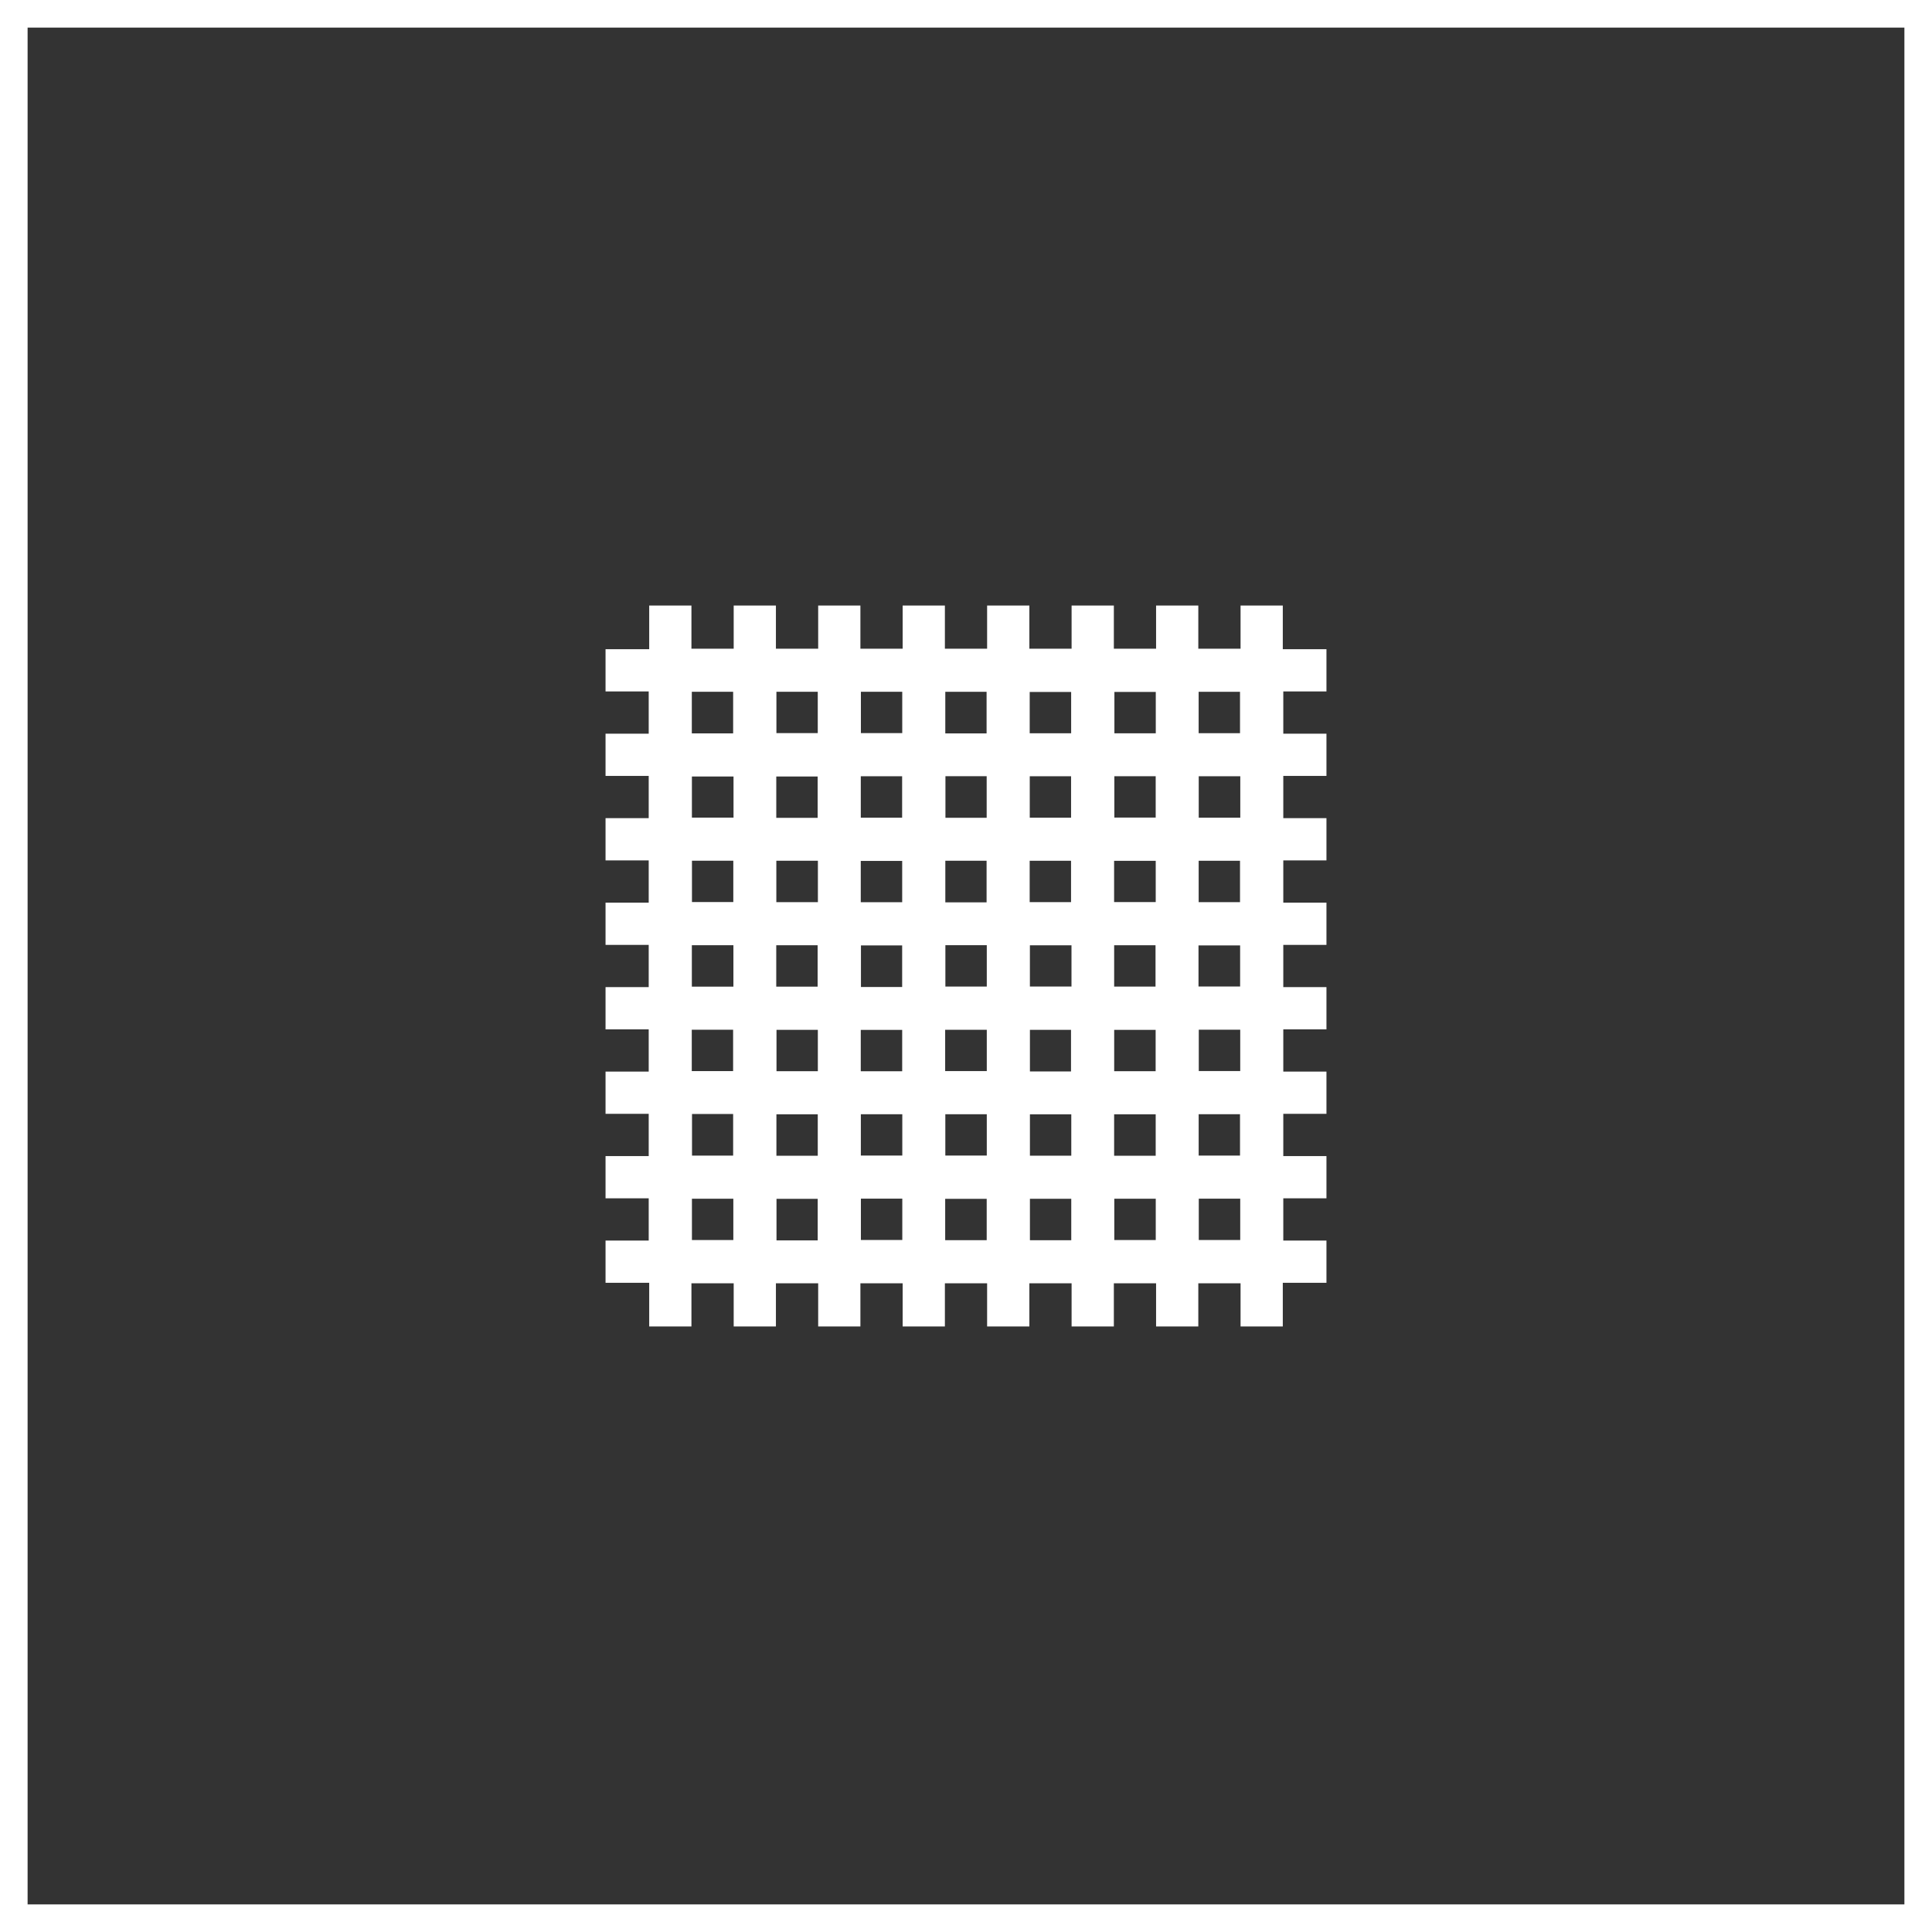
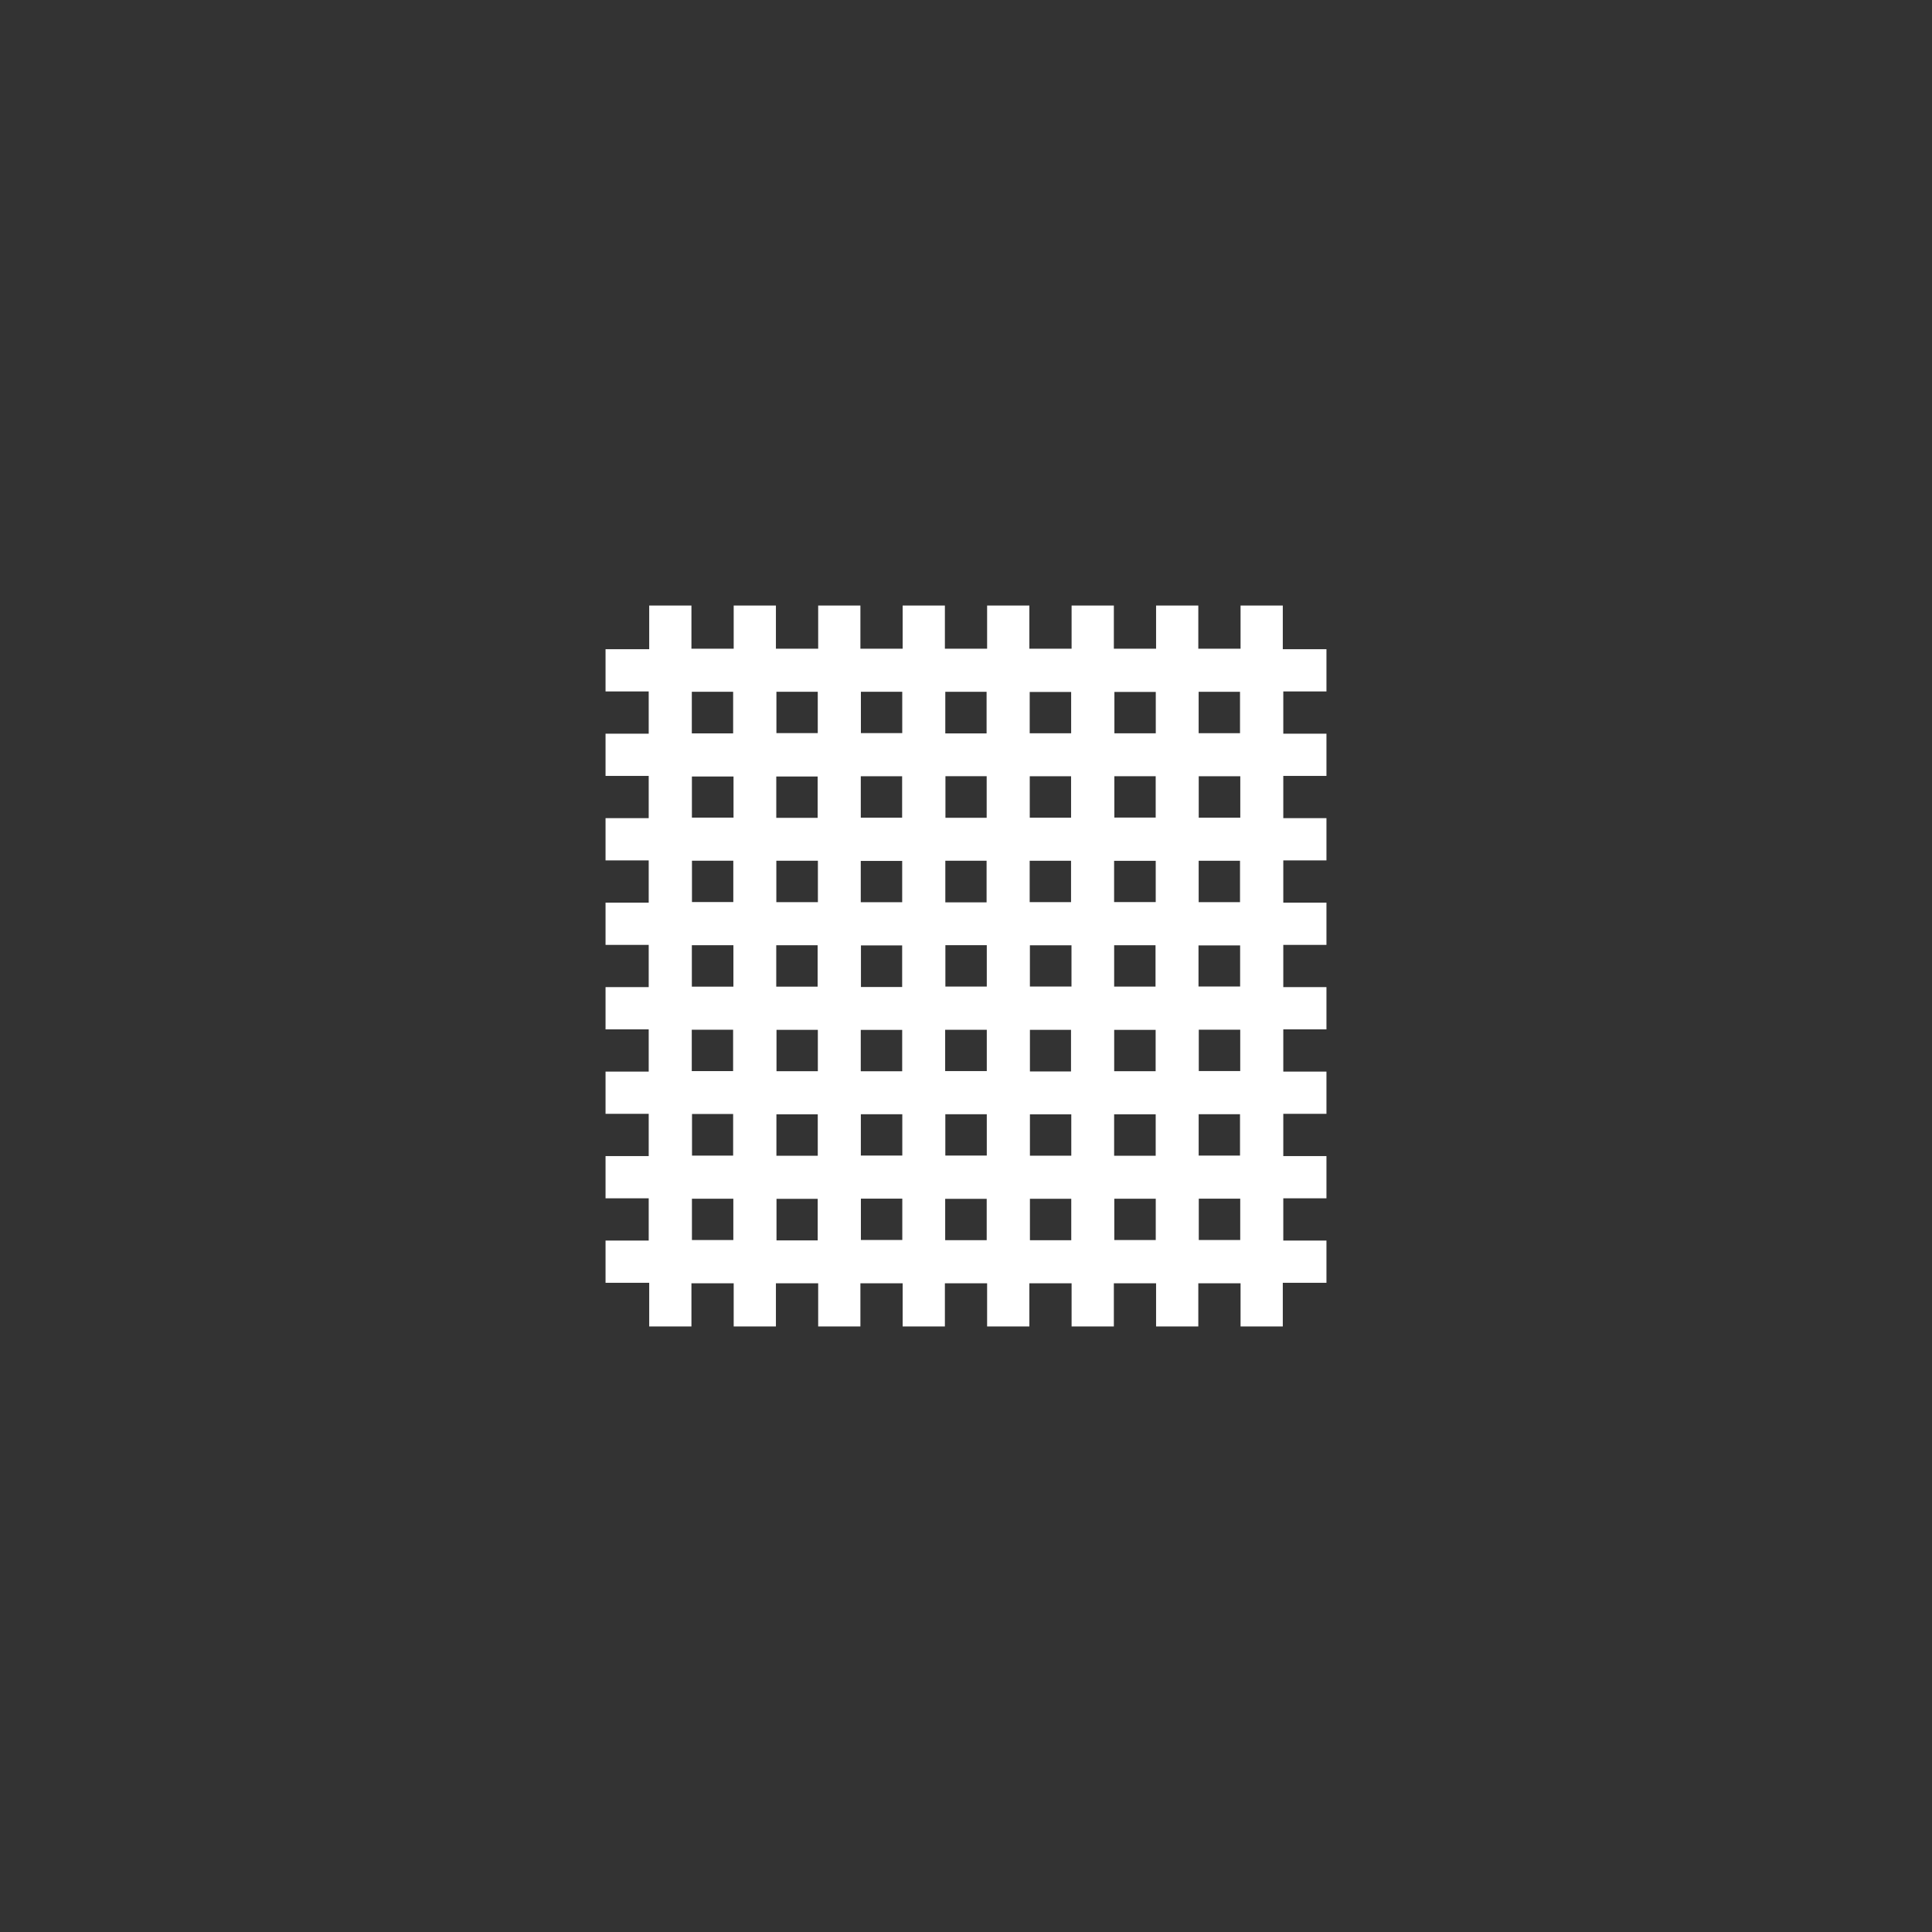
<svg xmlns="http://www.w3.org/2000/svg" width="70" height="70" viewBox="0 0 70 70" fill="none">
  <rect x="0" y="0" width="70" height="70" fill="#333333" stroke="none" />
  <path d="M28.113 48.06H26.583V46.496H25.052V48.06H23.522V46.478H21.94V44.948H23.504V43.417H21.94V41.887H23.504V40.356H21.94V38.826H23.504V37.296H21.94V35.765H23.504V34.235H21.94V32.704H23.504V31.174H21.94V29.643H23.504V28.113H21.94V26.583H23.504V25.052H21.94V23.522H23.522V21.94H25.052V23.504H26.583V21.94H28.113V23.504H29.644V21.94H31.174V23.504H32.705V21.94H34.235V23.504H35.765V21.94H37.296V23.504H38.826V21.94H40.357V23.504H41.887V21.94H43.417V23.504H44.948V21.94H46.478V23.522H48.06V25.052H46.496V26.583H48.06V28.113H46.496V29.643H48.06V31.174H46.496V32.704H48.06V34.235H46.496V35.765H48.06V37.296H46.496V38.826H48.06V40.356H46.496V41.887H48.06V43.417H46.496V44.948H48.06V46.478H46.478V48.06H44.948V46.496H43.417V48.06H41.887V46.496H40.357V48.06H38.826V46.496H37.296V48.06H35.765V46.496H34.235V48.06H32.705V46.496H31.174V48.06H29.644V46.496H28.113V48.06ZM37.307 32.686H38.806V31.187H37.307V32.686ZM40.366 32.684H41.874V31.189H40.366V32.684ZM43.43 32.687H44.928V31.187H43.43V32.687ZM35.746 32.694V31.186H34.251V32.694H35.746ZM31.187 32.689H32.688V31.193H31.187V32.689ZM26.573 34.247H25.067V35.748H26.573V34.247ZM28.125 35.748H29.624V34.248H28.125V35.748ZM29.634 31.186H28.128V32.687H29.634V31.186ZM34.253 34.246V35.745H35.753V34.246H34.253ZM38.822 34.25H37.315V35.744H38.822V34.25ZM40.368 35.746H41.867V34.248H40.368V35.746ZM43.424 35.743H44.932V34.254H43.424V35.743ZM25.071 31.185V32.683H26.569V31.185H25.071ZM44.938 28.125H43.432V29.627H44.938V28.125ZM25.064 38.808H26.562V37.309H25.064V38.808ZM29.632 37.313H28.134V38.812H29.632V37.313ZM32.688 38.814V37.315H31.187V38.814H32.688ZM34.245 38.807H35.753V37.311H34.245V38.807ZM38.805 38.821V37.313H37.316V38.821H38.805ZM40.369 38.812H41.871V37.314H40.369V38.812ZM43.434 37.308V38.806H44.936V37.308H43.434ZM40.375 28.124V29.622H41.873V28.124H40.375ZM37.31 28.125V29.627H38.807V28.125H37.31ZM25.073 40.362V41.87H26.563V40.362H25.073ZM29.629 41.875V40.373H28.131V41.875H29.629ZM32.692 40.371H31.19V41.868H32.692V40.371ZM35.753 40.371H34.251V41.868H35.753V40.371ZM38.815 40.374H37.316V41.873H38.815V40.374ZM40.367 41.875H41.873V40.373H40.367V41.875ZM43.43 41.869H44.928V40.37H43.43V41.869ZM34.255 28.123V29.63H35.749V28.123H34.255ZM31.188 28.125V29.627H32.686V28.125H31.188ZM26.57 43.432H25.07V44.929H26.57V43.432ZM29.627 44.942V43.436H28.134V44.942H29.627ZM31.192 43.429V44.927H32.692V43.429H31.192ZM34.246 44.934H35.75V43.436H34.246V44.934ZM38.814 43.434H37.316V44.936H38.814V43.434ZM41.875 43.432H40.373V44.929H41.875V43.432ZM43.434 43.43V44.928H44.936V43.43H43.434ZM29.625 29.632V28.134H28.126V29.632H29.625ZM26.577 28.134H25.069V29.624H26.577V28.134ZM43.429 26.565H44.928V25.065H43.429V26.565ZM41.876 25.07H40.377V26.569H41.876V25.07ZM37.308 26.568H38.81V25.071H37.308V26.568ZM35.746 26.573V25.065H34.25V26.573H35.746ZM31.192 25.064V26.562H32.69V25.064H31.192ZM28.131 25.064V26.562H29.629V25.064H28.131ZM26.563 26.572V25.064H25.066V26.572H26.563ZM32.687 35.761V34.254H31.194V35.761H32.687Z" fill="white" />
-   <rect x="0.5" y="0.5" width="69" height="69" stroke="white" />
</svg>